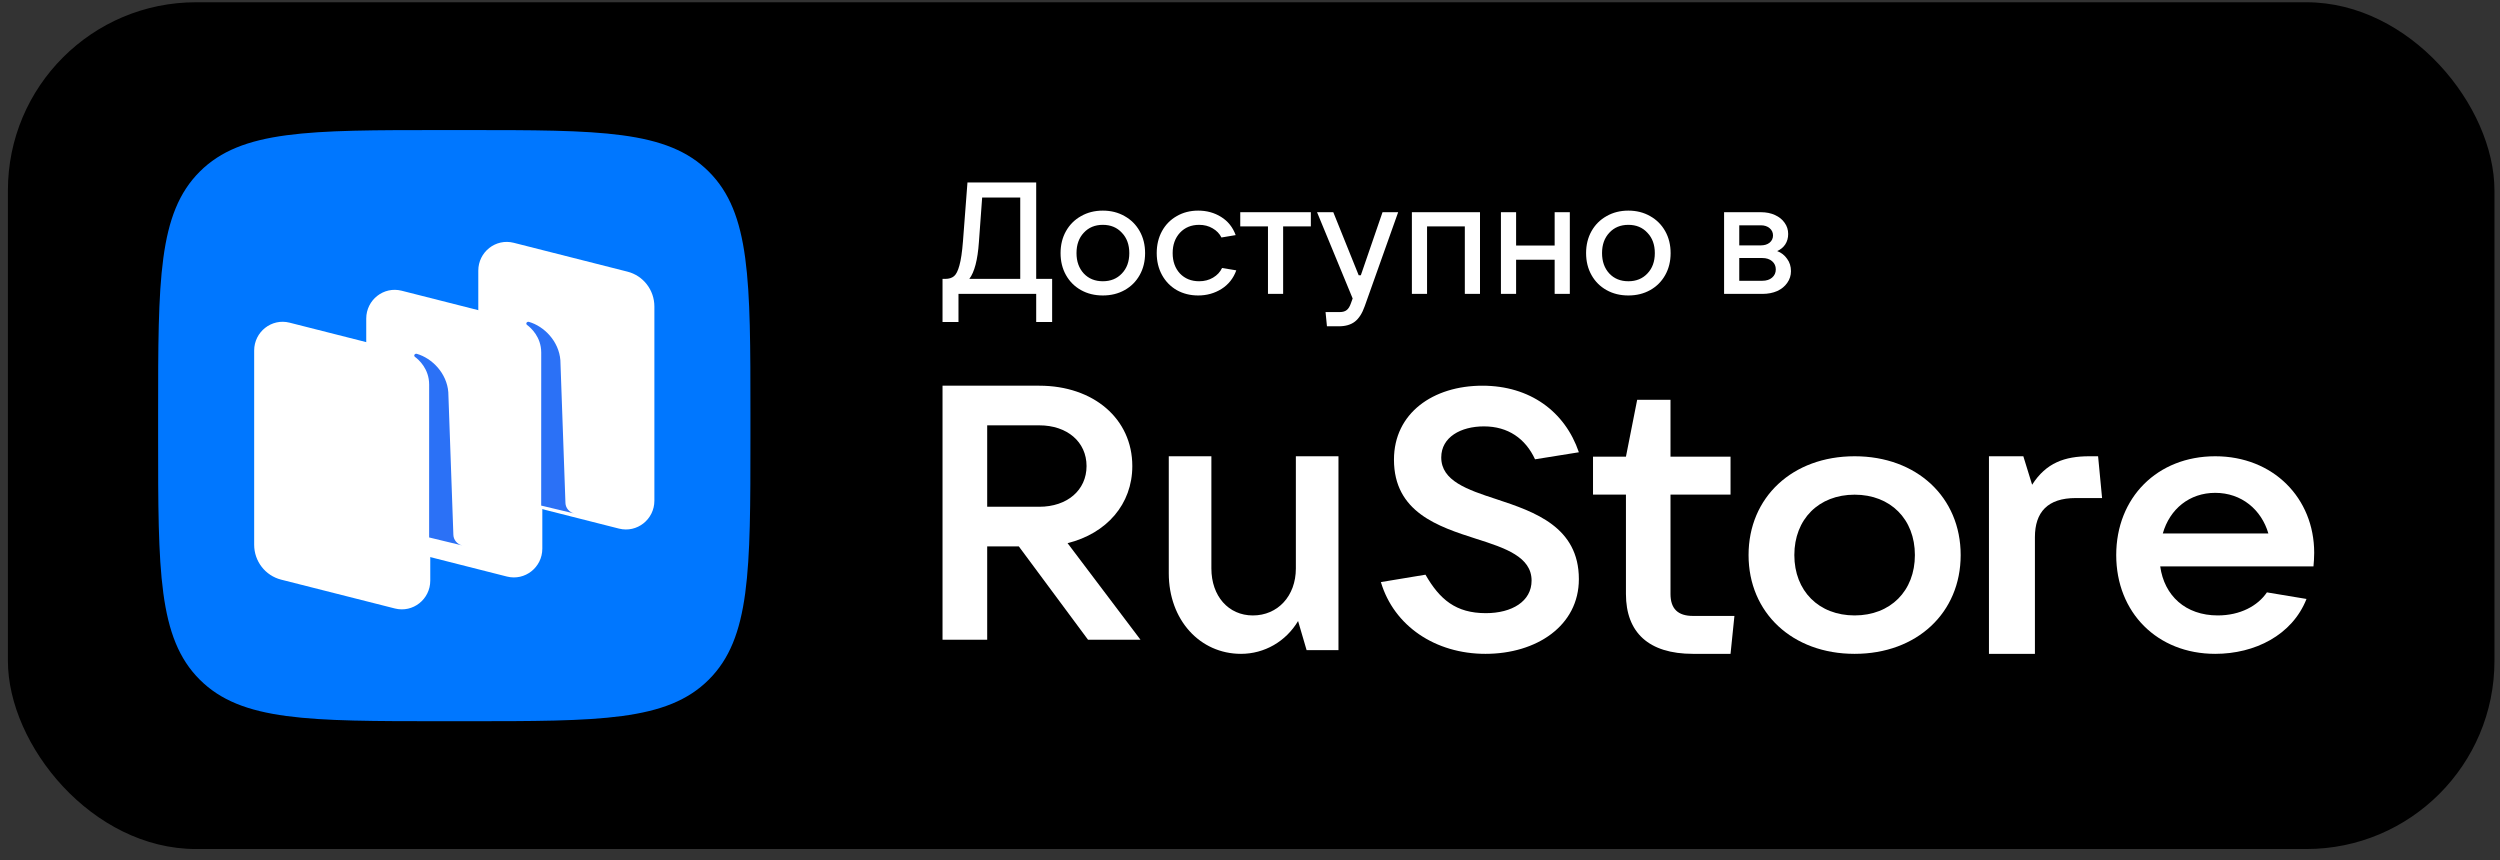
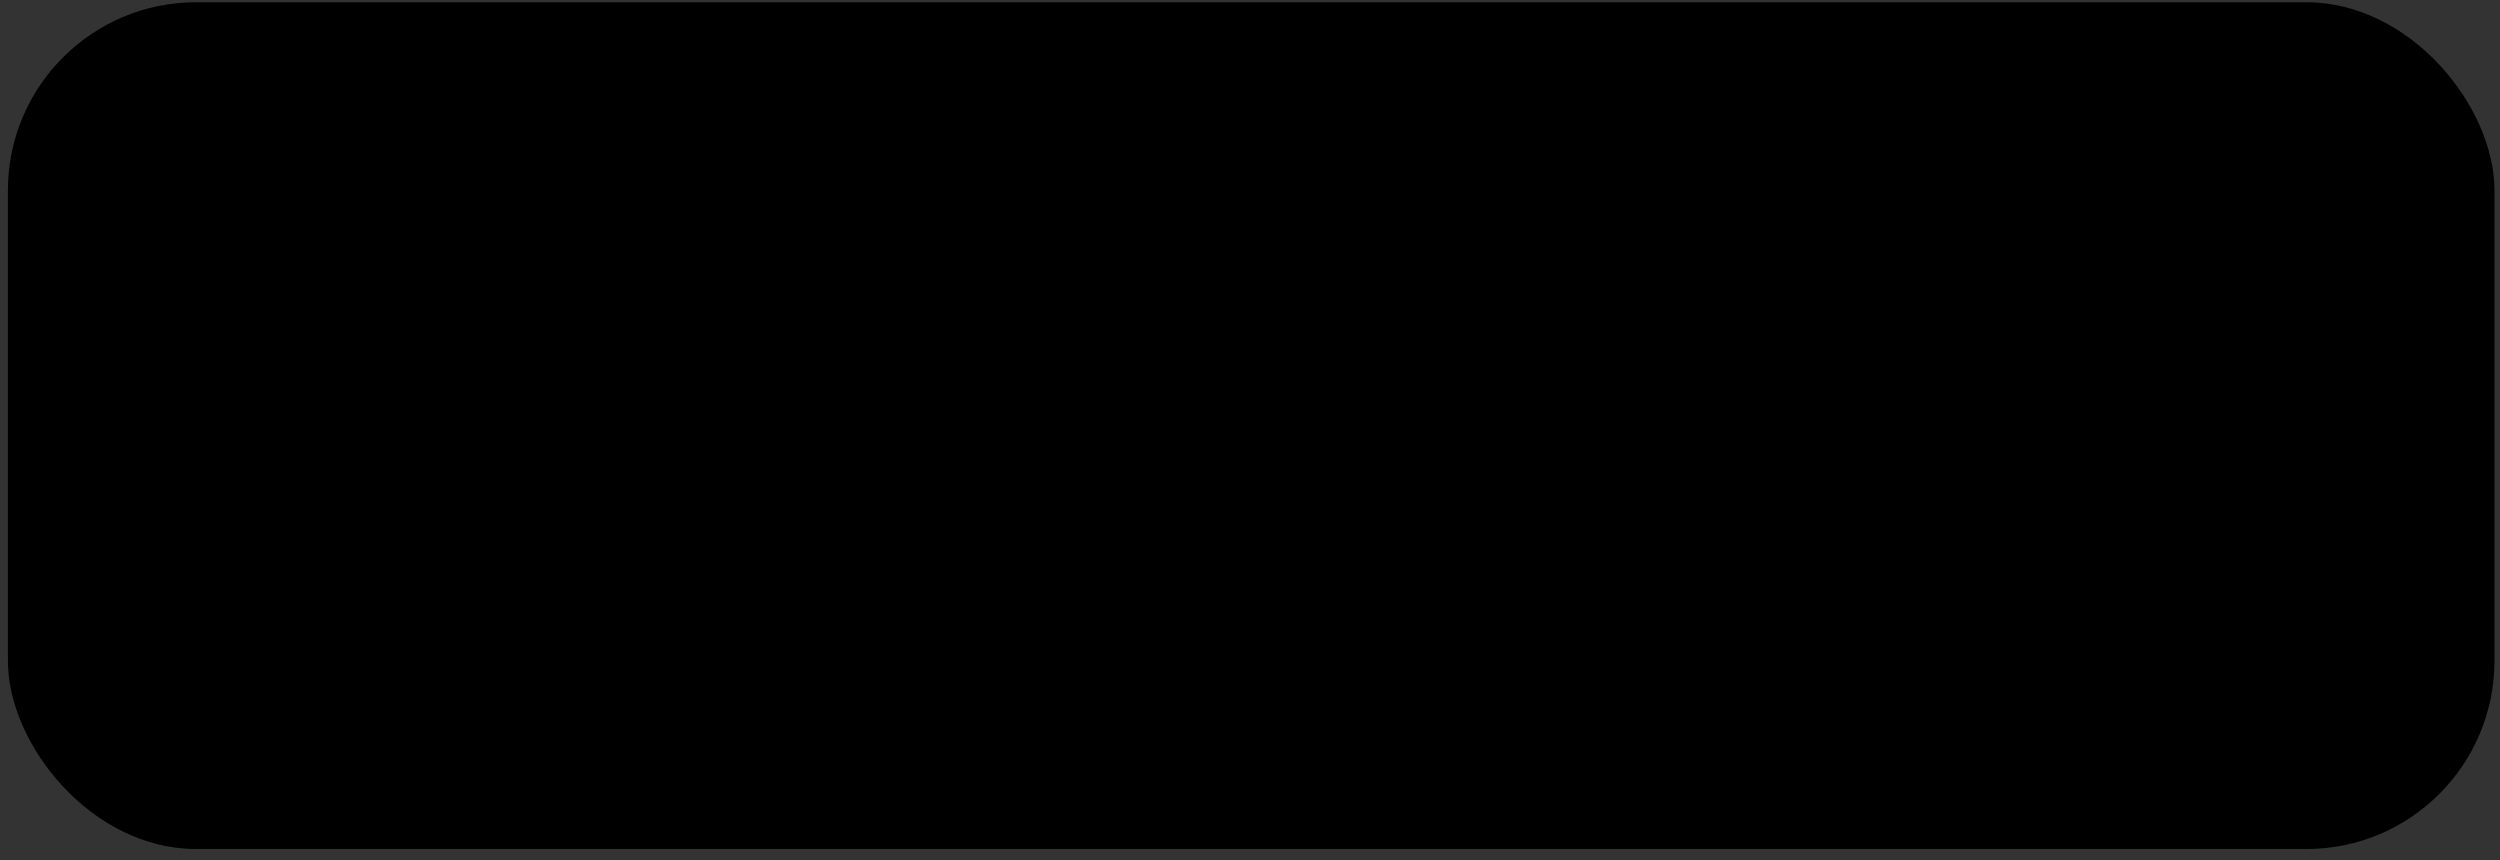
<svg xmlns="http://www.w3.org/2000/svg" width="186" height="64" viewBox="0 0 186 64" fill="none">
  <rect x="0" y="0" width="186" height="64" fill="#333333" stroke="none" />
  <g clip-path="url(#clip0_67_3805)">
    <rect x="0.588" y="0.168" width="185" height="63" rx="14" fill="black" />
    <g clip-path="url(#clip1_67_3805)">
      <path fill-rule="evenodd" clip-rule="evenodd" d="M32.917 53.658C22.946 53.658 17.96 53.658 14.862 50.566C11.764 47.475 11.764 42.499 11.764 32.547L11.764 30.788C11.764 20.836 11.764 15.86 14.862 12.768C17.96 9.677 22.946 9.677 32.917 9.677L34.68 9.677C44.651 9.677 49.637 9.677 52.734 12.768C55.832 15.86 55.832 20.836 55.832 30.788V32.547C55.832 42.499 55.832 47.475 52.734 50.566C49.637 53.658 44.651 53.658 34.68 53.658H32.917Z" fill="#0077FF" />
      <path d="M37.587 37.18C36.41 36.882 35.585 35.812 35.585 34.586V20.138C35.585 18.745 36.881 17.724 38.218 18.063L46.684 20.211C47.861 20.509 48.686 21.578 48.686 22.805V37.253C48.686 38.646 47.39 39.667 46.053 39.328L37.587 37.18Z" fill="white" />
      <path d="M20.913 43.124C19.736 42.825 18.91 41.756 18.91 40.529V26.081C18.91 24.689 20.206 23.667 21.543 24.006L30.009 26.154C31.186 26.453 32.012 27.522 32.012 28.748V43.196C32.012 44.589 30.716 45.611 29.379 45.271L20.913 43.124Z" fill="white" />
      <path d="M29.25 40.747C28.073 40.448 27.248 39.379 27.248 38.153V23.705C27.248 22.312 28.544 21.29 29.881 21.629L38.346 23.777C39.524 24.076 40.349 25.145 40.349 26.371V40.819C40.349 42.212 39.053 43.234 37.716 42.895L29.25 40.747Z" fill="white" />
-       <path d="M34.393 40.583C34.014 40.49 33.744 40.17 33.731 39.796L33.354 29.177C33.245 27.772 32.153 26.654 31.012 26.325C30.948 26.306 30.88 26.331 30.842 26.384C30.803 26.437 30.818 26.511 30.872 26.551C31.154 26.759 31.929 27.44 31.929 28.613L31.927 39.986L34.393 40.583Z" fill="#2B71F6" />
      <path d="M42.731 38.205C42.352 38.114 42.082 37.795 42.069 37.422L41.692 26.8C41.583 25.394 40.491 24.276 39.35 23.947C39.286 23.928 39.217 23.953 39.179 24.006C39.141 24.059 39.156 24.134 39.21 24.173C39.491 24.382 40.267 25.062 40.267 26.235L40.264 37.615L42.731 38.205Z" fill="#2B71F6" />
-       <path d="M79.427 40.411C82.334 39.687 84.244 37.516 84.244 34.674C84.244 31.162 81.365 28.696 77.323 28.696H70.124V47.596H73.447V40.652H75.8L80.949 47.596H84.853L79.427 40.411ZM77.323 31.645C79.399 31.645 80.839 32.878 80.839 34.674C80.839 36.47 79.399 37.703 77.323 37.703H73.447V31.645H77.323Z" fill="white" />
      <path d="M92.332 48.646C94.069 48.646 95.667 47.731 96.577 46.205L97.211 48.369H99.582V33.946H96.412V42.294C96.412 44.347 95.061 45.789 93.214 45.789C91.395 45.789 90.127 44.347 90.127 42.294V33.946H86.957V42.655C86.957 46.122 89.272 48.646 92.332 48.646Z" fill="white" />
      <path d="M110.518 48.646C114.321 48.646 117.468 46.555 117.468 43.087C117.468 39.207 114.178 38.079 111.347 37.144C109.145 36.428 107.229 35.768 107.229 34.034C107.229 32.52 108.687 31.723 110.403 31.723C112.205 31.723 113.492 32.631 114.207 34.172L117.468 33.649C116.438 30.622 113.835 28.696 110.289 28.696C106.628 28.696 103.711 30.732 103.711 34.199C103.711 38.107 107 39.18 109.831 40.088C112.005 40.776 113.95 41.436 113.95 43.197C113.95 44.739 112.491 45.619 110.546 45.619C108.315 45.619 107.114 44.601 106.056 42.757L102.738 43.307C103.711 46.582 106.8 48.646 110.518 48.646Z" fill="white" />
      <path d="M125.956 45.825C124.832 45.825 124.285 45.289 124.285 44.188V36.797H128.752V33.977H124.285V29.745H121.806L120.97 33.977H118.52V36.797H120.97V44.188C120.97 47.066 122.67 48.646 125.956 48.646H128.752L129.041 45.825H125.956Z" fill="white" />
      <path d="M137.984 48.646C142.61 48.646 145.874 45.597 145.874 41.296C145.874 36.995 142.61 33.946 137.984 33.946C133.357 33.946 130.093 36.995 130.093 41.296C130.093 45.597 133.357 48.646 137.984 48.646ZM137.984 45.788C135.316 45.788 133.499 43.964 133.499 41.296C133.499 38.628 135.316 36.804 137.984 36.804C140.652 36.804 142.468 38.628 142.468 41.296C142.468 43.964 140.652 45.788 137.984 45.788Z" fill="white" />
      <path d="M151.398 48.646V39.967C151.398 38.101 152.35 37.055 154.432 37.055H156.395L156.098 33.946H155.443C153.629 33.946 152.231 34.426 151.19 36.066L150.536 33.946H147.978V48.646H151.398Z" fill="white" />
      <path d="M172.176 41.132C172.176 37.049 169.121 33.946 164.812 33.946C160.502 33.946 157.447 37.022 157.447 41.296C157.447 45.57 160.502 48.646 164.812 48.646C167.758 48.646 170.54 47.258 171.604 44.562L168.658 44.072C167.976 45.08 166.667 45.788 165.003 45.788C162.603 45.788 161.021 44.318 160.72 42.14H172.122C172.149 41.84 172.176 41.514 172.176 41.132ZM164.812 36.668C166.776 36.668 168.249 37.92 168.767 39.69H160.912C161.43 37.866 162.903 36.668 164.812 36.668Z" fill="white" />
      <path d="M70.124 23.958V20.749H70.332C70.6 20.749 70.815 20.682 70.977 20.549C71.138 20.416 71.272 20.149 71.38 19.749C71.495 19.342 71.583 18.742 71.645 17.951L71.979 13.577H77.093V20.749H78.279V23.958H77.093V21.866H71.311V23.958H70.124ZM75.906 20.749V14.694H73.073L72.831 18.009C72.739 19.334 72.501 20.247 72.117 20.749H75.906Z" fill="white" />
      <path d="M82.05 21.983C81.444 21.983 80.903 21.85 80.426 21.583C79.95 21.317 79.578 20.945 79.309 20.466C79.04 19.988 78.906 19.444 78.906 18.832C78.906 18.221 79.04 17.676 79.309 17.198C79.578 16.72 79.95 16.348 80.426 16.081C80.903 15.807 81.444 15.67 82.05 15.67C82.657 15.67 83.198 15.807 83.674 16.081C84.151 16.348 84.523 16.72 84.792 17.198C85.061 17.676 85.195 18.221 85.195 18.832C85.195 19.444 85.061 19.988 84.792 20.466C84.523 20.945 84.151 21.317 83.674 21.583C83.198 21.85 82.657 21.983 82.05 21.983ZM82.05 20.925C82.634 20.925 83.106 20.733 83.467 20.349C83.836 19.965 84.02 19.459 84.02 18.832C84.02 18.205 83.836 17.7 83.467 17.316C83.106 16.924 82.634 16.728 82.05 16.728C81.467 16.728 80.995 16.924 80.634 17.316C80.273 17.7 80.092 18.205 80.092 18.832C80.092 19.452 80.273 19.957 80.634 20.349C80.995 20.733 81.467 20.925 82.05 20.925Z" fill="white" />
      <path d="M89.147 21.983C88.555 21.983 88.022 21.85 87.546 21.583C87.077 21.309 86.713 20.933 86.451 20.455C86.191 19.977 86.06 19.436 86.06 18.832C86.06 18.221 86.191 17.676 86.451 17.198C86.713 16.72 87.077 16.348 87.546 16.081C88.014 15.807 88.548 15.67 89.147 15.67C89.784 15.67 90.352 15.827 90.852 16.14C91.358 16.454 91.719 16.904 91.934 17.492L90.875 17.669C90.736 17.386 90.517 17.159 90.218 16.987C89.926 16.814 89.592 16.728 89.216 16.728C88.632 16.728 88.156 16.924 87.788 17.316C87.427 17.708 87.246 18.213 87.246 18.832C87.246 19.452 87.427 19.957 87.788 20.349C88.156 20.733 88.632 20.925 89.216 20.925C89.608 20.925 89.953 20.835 90.253 20.655C90.56 20.474 90.782 20.235 90.921 19.938L91.98 20.114C91.765 20.709 91.397 21.172 90.875 21.501C90.36 21.822 89.784 21.983 89.147 21.983Z" fill="white" />
-       <path d="M95.465 21.866H94.337V16.846H92.275V15.788H97.527V16.846H95.465V21.866Z" fill="white" />
      <path d="M102.86 15.788H104.023L101.535 22.782C101.351 23.308 101.109 23.688 100.81 23.923C100.51 24.158 100.111 24.276 99.612 24.276H98.725L98.621 23.218H99.681C99.903 23.218 100.076 23.166 100.199 23.065C100.322 22.971 100.426 22.802 100.51 22.559L100.637 22.206L97.988 15.788H99.197L101.086 20.478H101.247L102.86 15.788Z" fill="white" />
      <path d="M106.173 21.866H105.044V15.788H110.112V21.866H108.983V16.846H106.173V21.866Z" fill="white" />
      <path d="M115.666 18.268V15.788H116.795V21.866H115.666V19.326H112.798V21.866H111.669V15.788H112.798V18.268H115.666Z" fill="white" />
      <path d="M121.15 21.983C120.543 21.983 120.002 21.85 119.526 21.583C119.05 21.317 118.677 20.945 118.408 20.466C118.14 19.988 118.005 19.444 118.005 18.832C118.005 18.221 118.14 17.676 118.408 17.198C118.677 16.72 119.05 16.348 119.526 16.081C120.002 15.807 120.543 15.67 121.15 15.67C121.756 15.67 122.298 15.807 122.774 16.081C123.25 16.348 123.622 16.72 123.891 17.198C124.16 17.676 124.294 18.221 124.294 18.832C124.294 19.444 124.16 19.988 123.891 20.466C123.622 20.945 123.25 21.317 122.774 21.583C122.298 21.85 121.756 21.983 121.15 21.983ZM121.15 20.925C121.733 20.925 122.206 20.733 122.566 20.349C122.935 19.965 123.119 19.459 123.119 18.832C123.119 18.205 122.935 17.7 122.566 17.316C122.206 16.924 121.733 16.728 121.15 16.728C120.566 16.728 120.094 16.924 119.733 17.316C119.372 17.7 119.192 18.205 119.192 18.832C119.192 19.452 119.372 19.957 119.733 20.349C120.094 20.733 120.566 20.925 121.15 20.925Z" fill="white" />
-       <path d="M132.223 18.68C132.53 18.797 132.775 18.989 132.96 19.256C133.152 19.514 133.248 19.82 133.248 20.173C133.248 20.494 133.156 20.784 132.971 21.043C132.795 21.301 132.545 21.505 132.223 21.654C131.9 21.795 131.532 21.866 131.117 21.866H128.272V15.788H131.013C131.405 15.788 131.754 15.858 132.061 15.999C132.369 16.14 132.607 16.332 132.775 16.575C132.952 16.818 133.04 17.096 133.04 17.41C133.04 17.708 132.967 17.966 132.822 18.186C132.683 18.397 132.484 18.562 132.223 18.68ZM129.401 16.763V18.256H131.013C131.274 18.256 131.489 18.19 131.658 18.056C131.827 17.915 131.912 17.735 131.912 17.516C131.912 17.296 131.827 17.116 131.658 16.975C131.489 16.834 131.274 16.763 131.013 16.763H129.401ZM131.117 20.89C131.416 20.89 131.658 20.811 131.843 20.655C132.027 20.498 132.119 20.294 132.119 20.043C132.119 19.793 132.027 19.589 131.843 19.432C131.658 19.275 131.416 19.197 131.117 19.197H129.401V20.89H131.117Z" fill="white" />
    </g>
  </g>
  <defs>
    <clipPath id="clip0_67_3805">
      <rect x="0.588" y="0.168" width="185" height="63" rx="14" fill="white" />
    </clipPath>
    <clipPath id="clip1_67_3805">
-       <rect width="173.888" height="43.981" fill="white" transform="translate(11.764 9.677)" />
-     </clipPath>
+       </clipPath>
  </defs>
</svg>